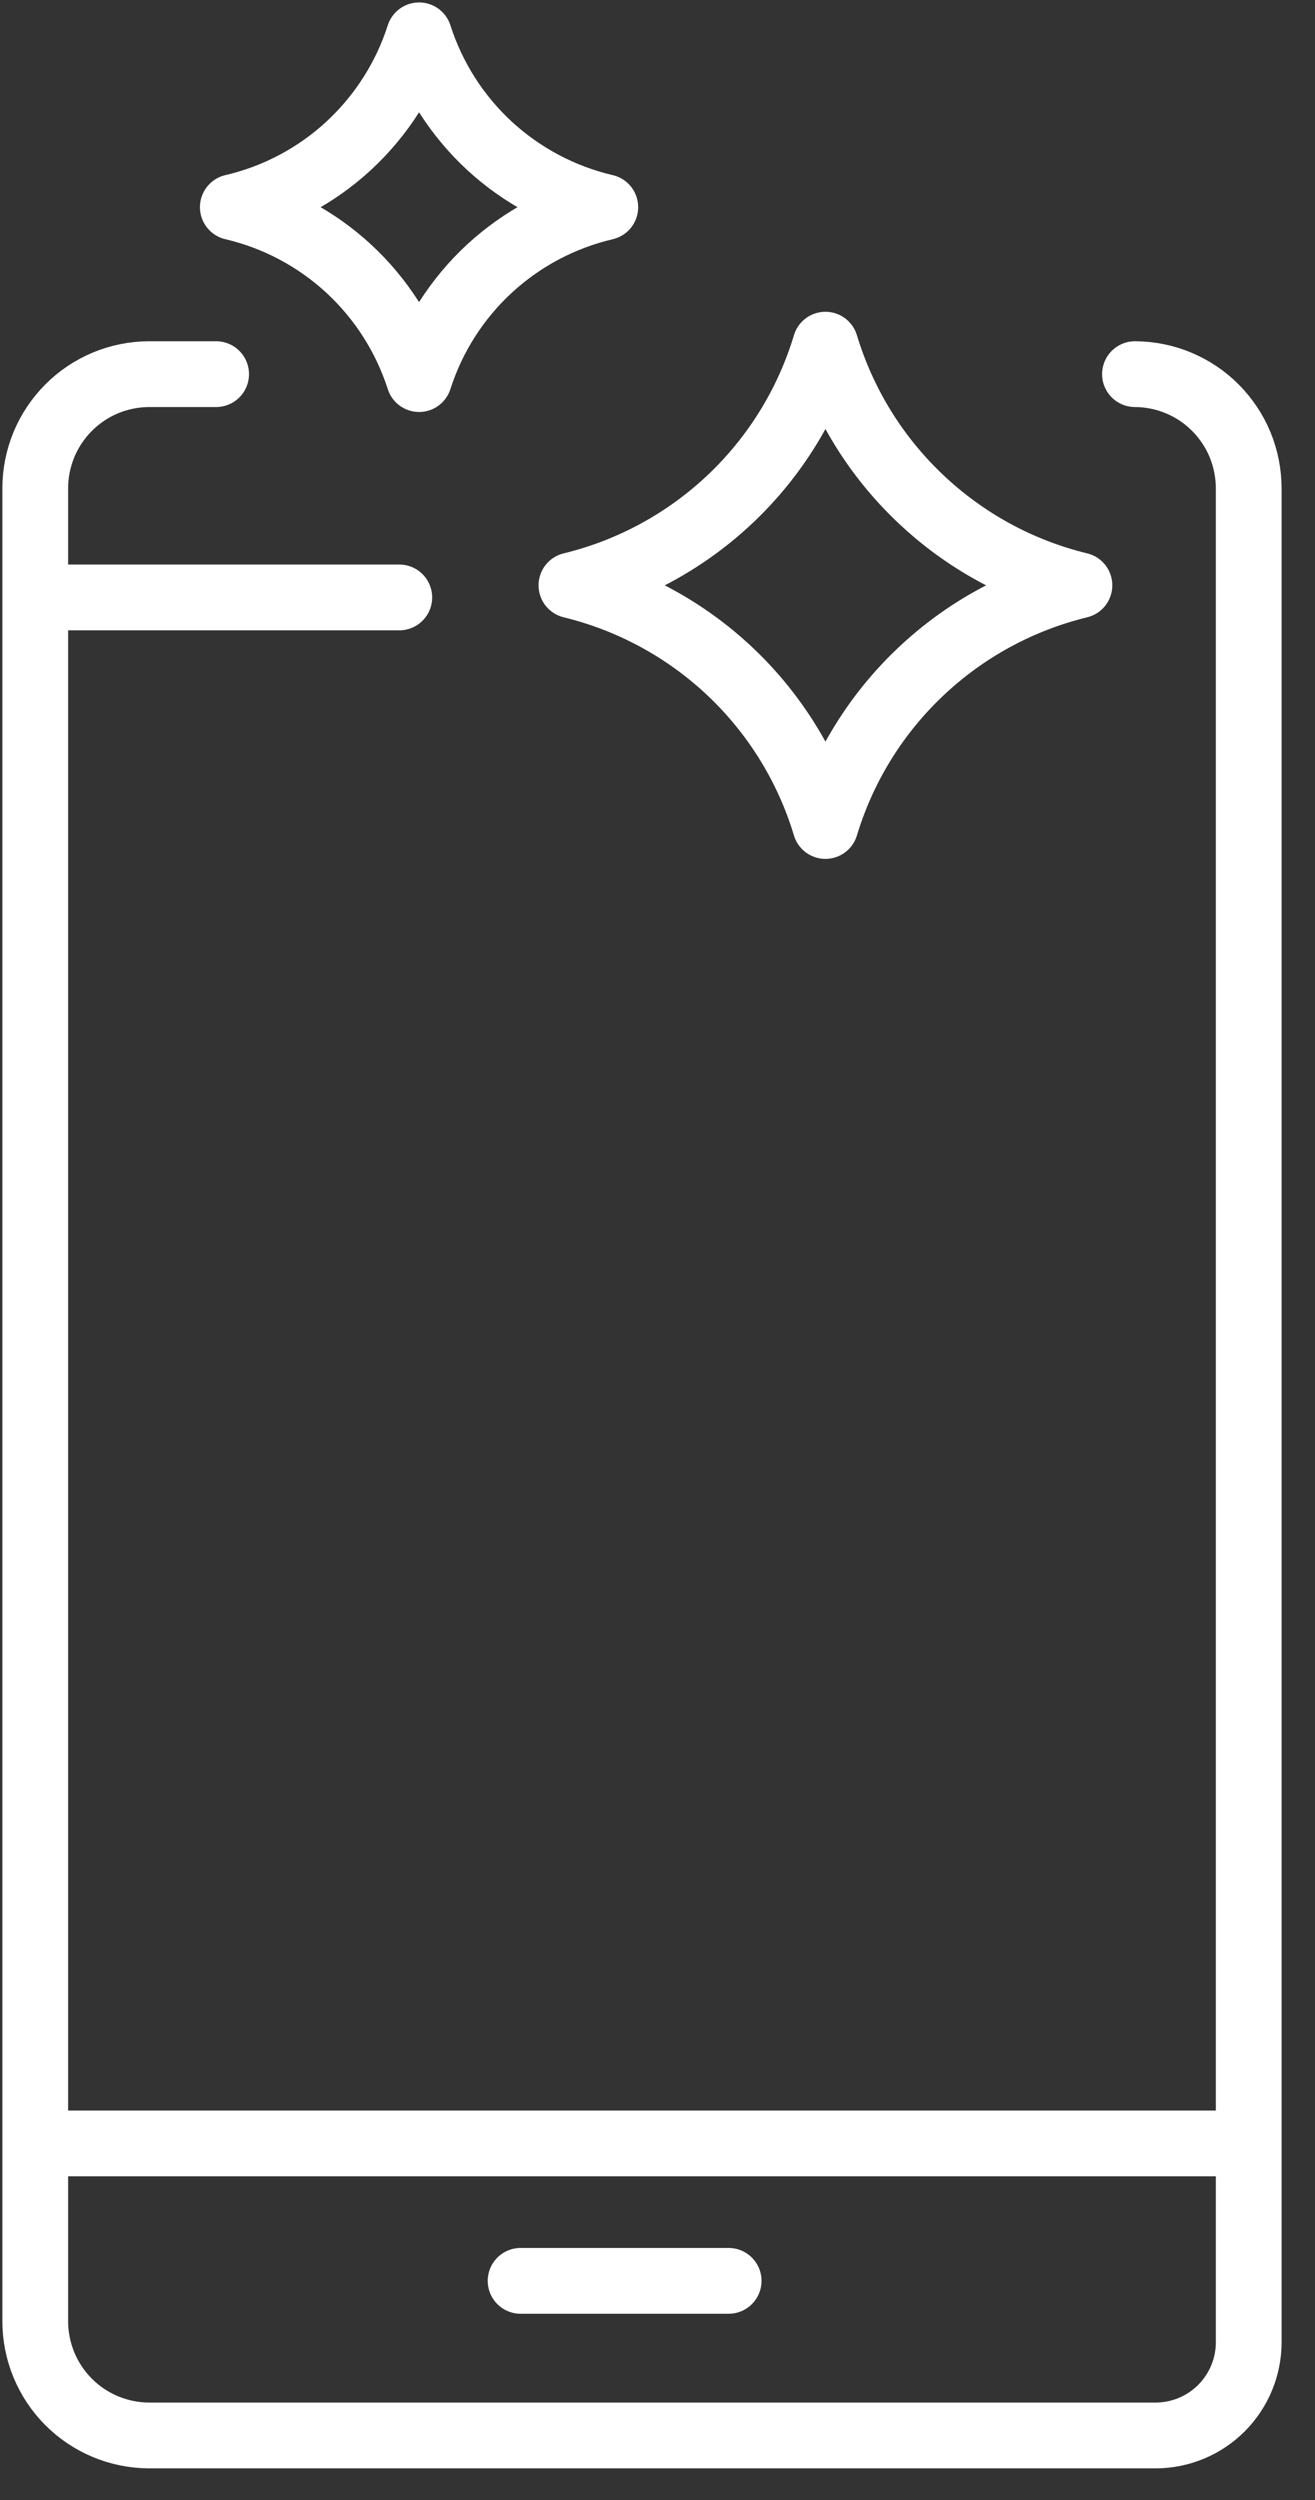
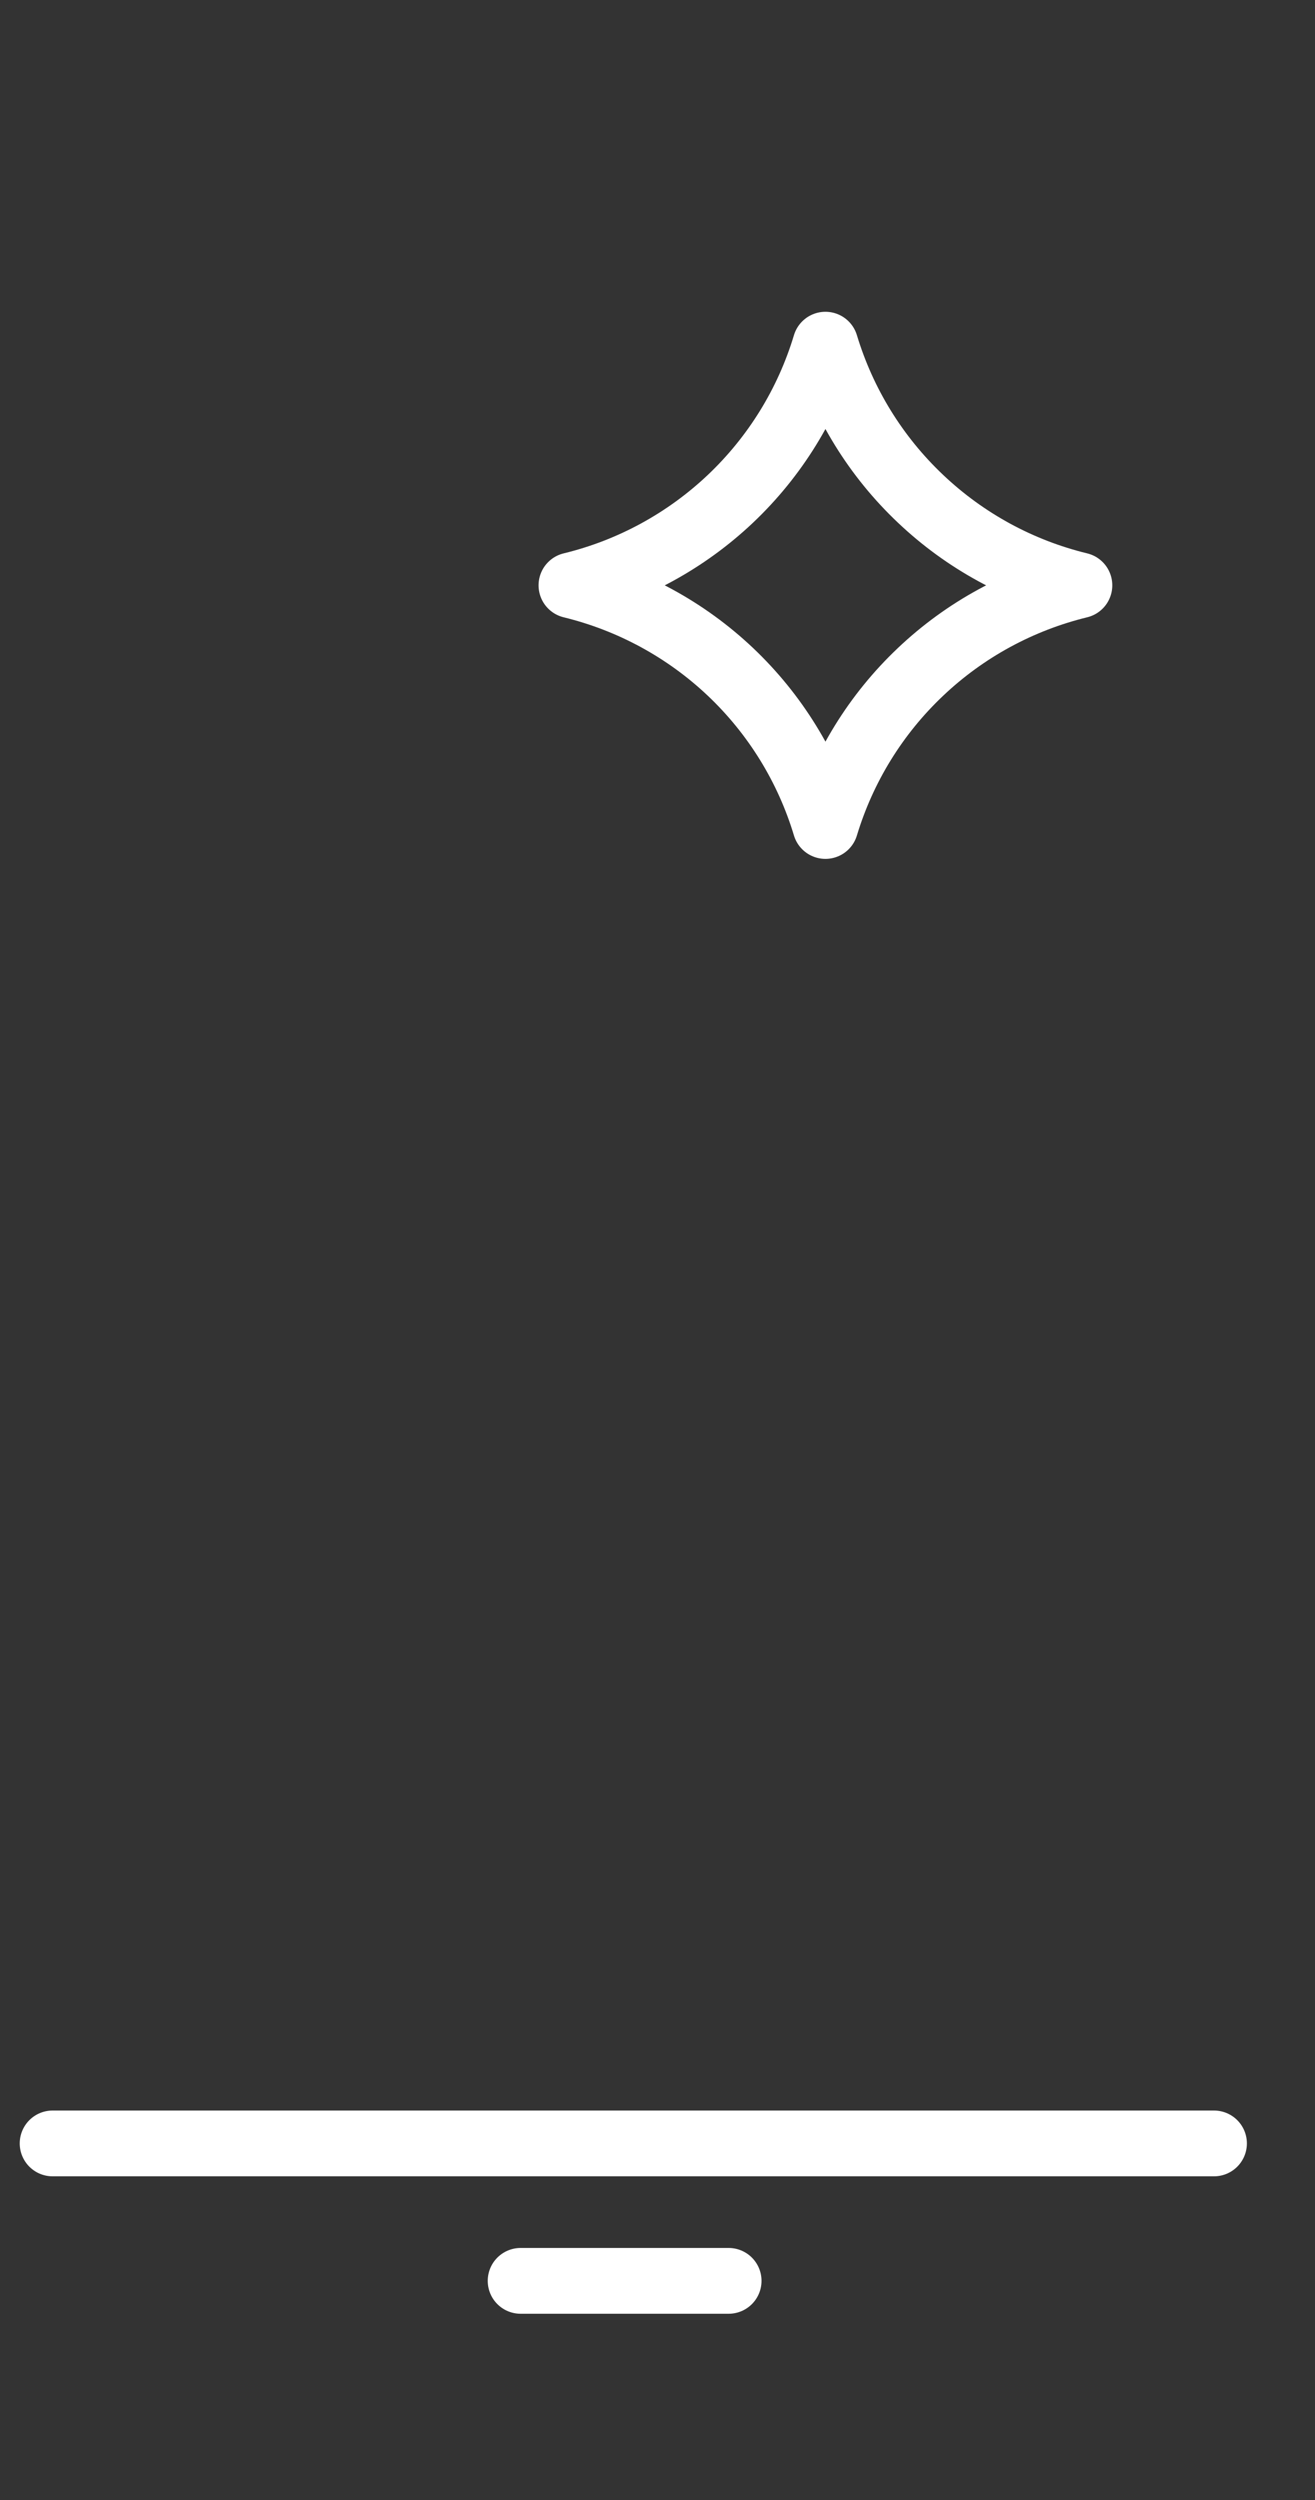
<svg xmlns="http://www.w3.org/2000/svg" width="20" height="38" viewBox="0 0 20 38" fill="none">
  <rect x="0" y="0" width="20" height="38" fill="#333333" stroke="none" />
  <g clip-path="url(#clip0_1315_910)">
-     <path d="M9.206 3.149C8.549 2.996 7.942 2.674 7.445 2.217C6.949 1.759 6.58 1.18 6.374 0.537C6.168 1.18 5.798 1.759 5.302 2.217C4.806 2.674 4.199 2.996 3.541 3.149C4.199 3.303 4.805 3.624 5.302 4.082C5.798 4.54 6.167 5.119 6.374 5.762C6.58 5.118 6.949 4.54 7.445 4.082C7.942 3.624 8.549 3.303 9.206 3.149Z" stroke="white" stroke-miterlimit="10" stroke-linecap="round" stroke-linejoin="round" />
    <path d="M16.417 8.897C15.51 8.677 14.677 8.223 14 7.581C13.322 6.94 12.824 6.133 12.554 5.239C12.285 6.133 11.787 6.94 11.109 7.582C10.431 8.223 9.598 8.677 8.691 8.897C9.598 9.118 10.431 9.571 11.109 10.212C11.787 10.854 12.285 11.661 12.554 12.555C12.824 11.661 13.322 10.854 14 10.213C14.677 9.571 15.51 9.118 16.417 8.897Z" stroke="white" stroke-miterlimit="10" stroke-linecap="round" stroke-linejoin="round" />
-     <path d="M17.262 5.687C17.49 5.688 17.715 5.733 17.925 5.821C18.136 5.909 18.327 6.037 18.487 6.199C18.648 6.361 18.775 6.552 18.862 6.763C18.948 6.974 18.992 7.2 18.992 7.428V35.602C18.992 35.977 18.843 36.336 18.579 36.602C18.315 36.867 17.956 37.017 17.582 37.019H2.266C1.806 37.017 1.365 36.833 1.041 36.507C0.716 36.18 0.535 35.738 0.536 35.278V7.428C0.535 7.2 0.58 6.974 0.666 6.763C0.753 6.552 0.88 6.361 1.041 6.199C1.201 6.037 1.392 5.909 1.602 5.821C1.813 5.733 2.038 5.688 2.266 5.687H3.287" stroke="white" stroke-miterlimit="10" stroke-linecap="round" stroke-linejoin="round" />
    <path d="M11.082 34.669H7.918" stroke="white" stroke-miterlimit="10" stroke-linecap="round" stroke-linejoin="round" />
    <path d="M18.464 32.58H0.8" stroke="white" stroke-miterlimit="10" stroke-linecap="round" stroke-linejoin="round" />
-     <path d="M6.073 9.081H0.8" stroke="white" stroke-miterlimit="10" stroke-linecap="round" stroke-linejoin="round" />
  </g>
  <defs>
    <clipPath id="clip0_1315_910">
      <rect width="19.529" height="37.555" fill="white" />
    </clipPath>
  </defs>
</svg>